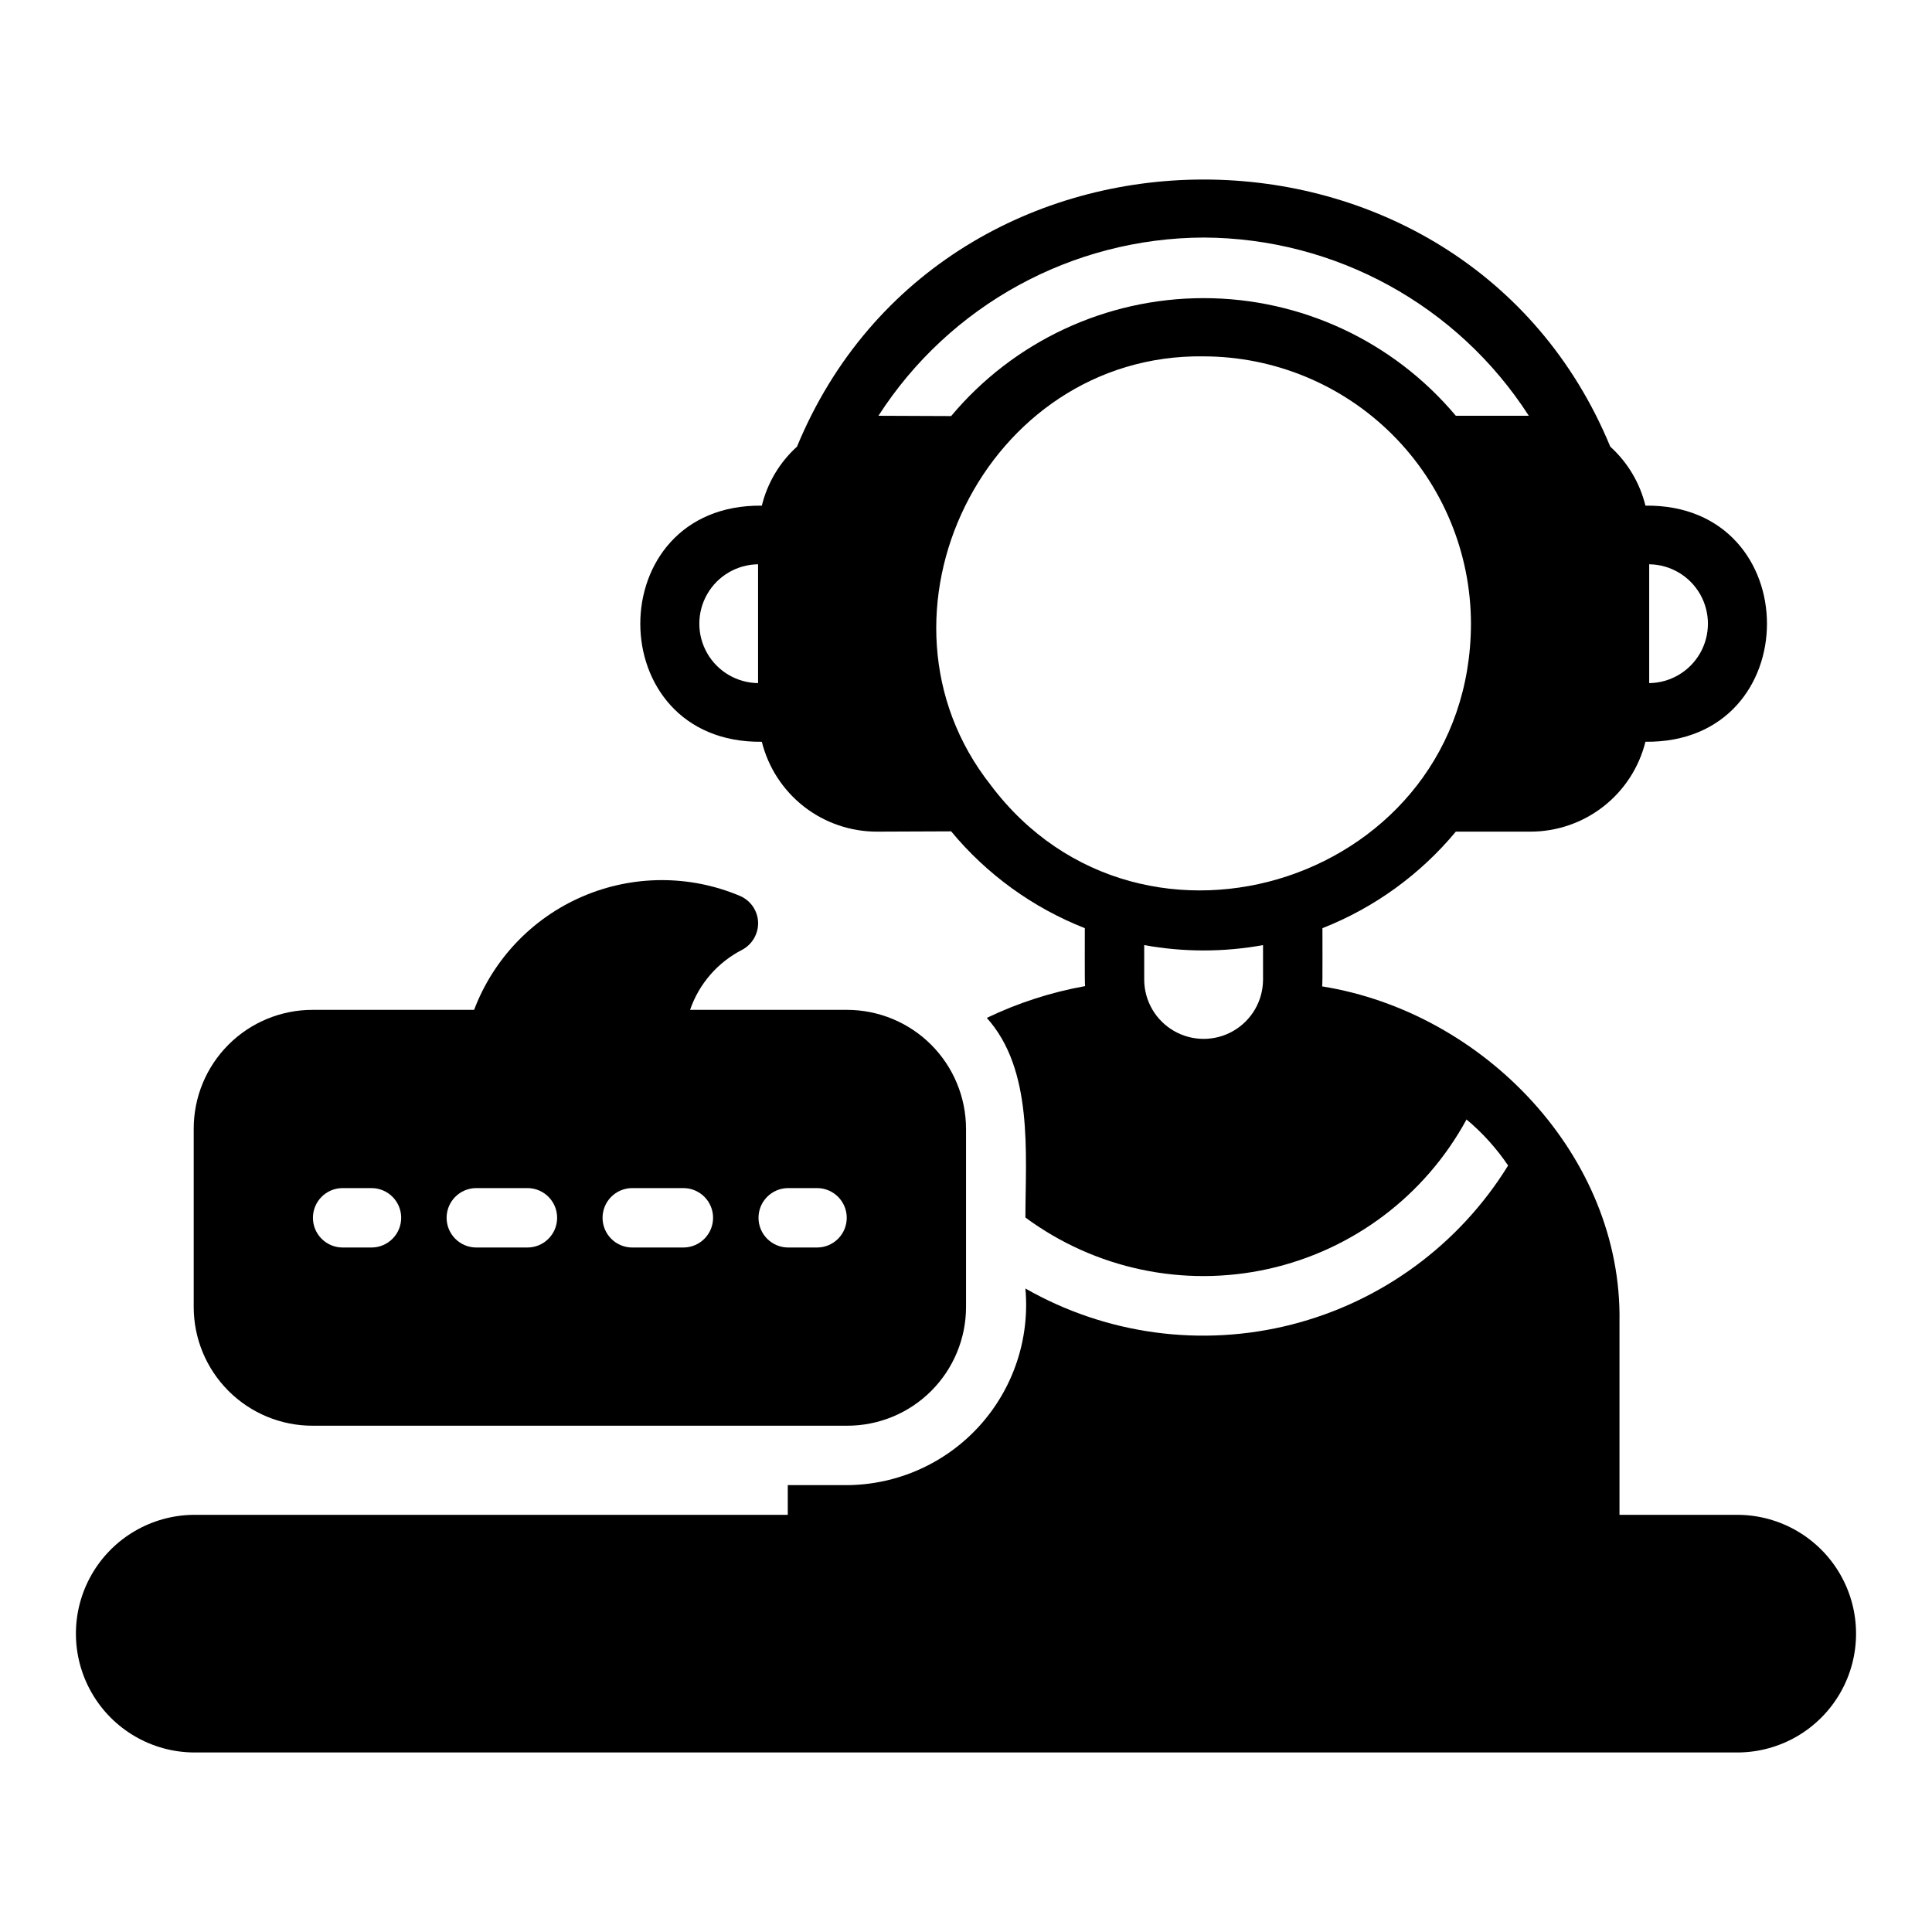
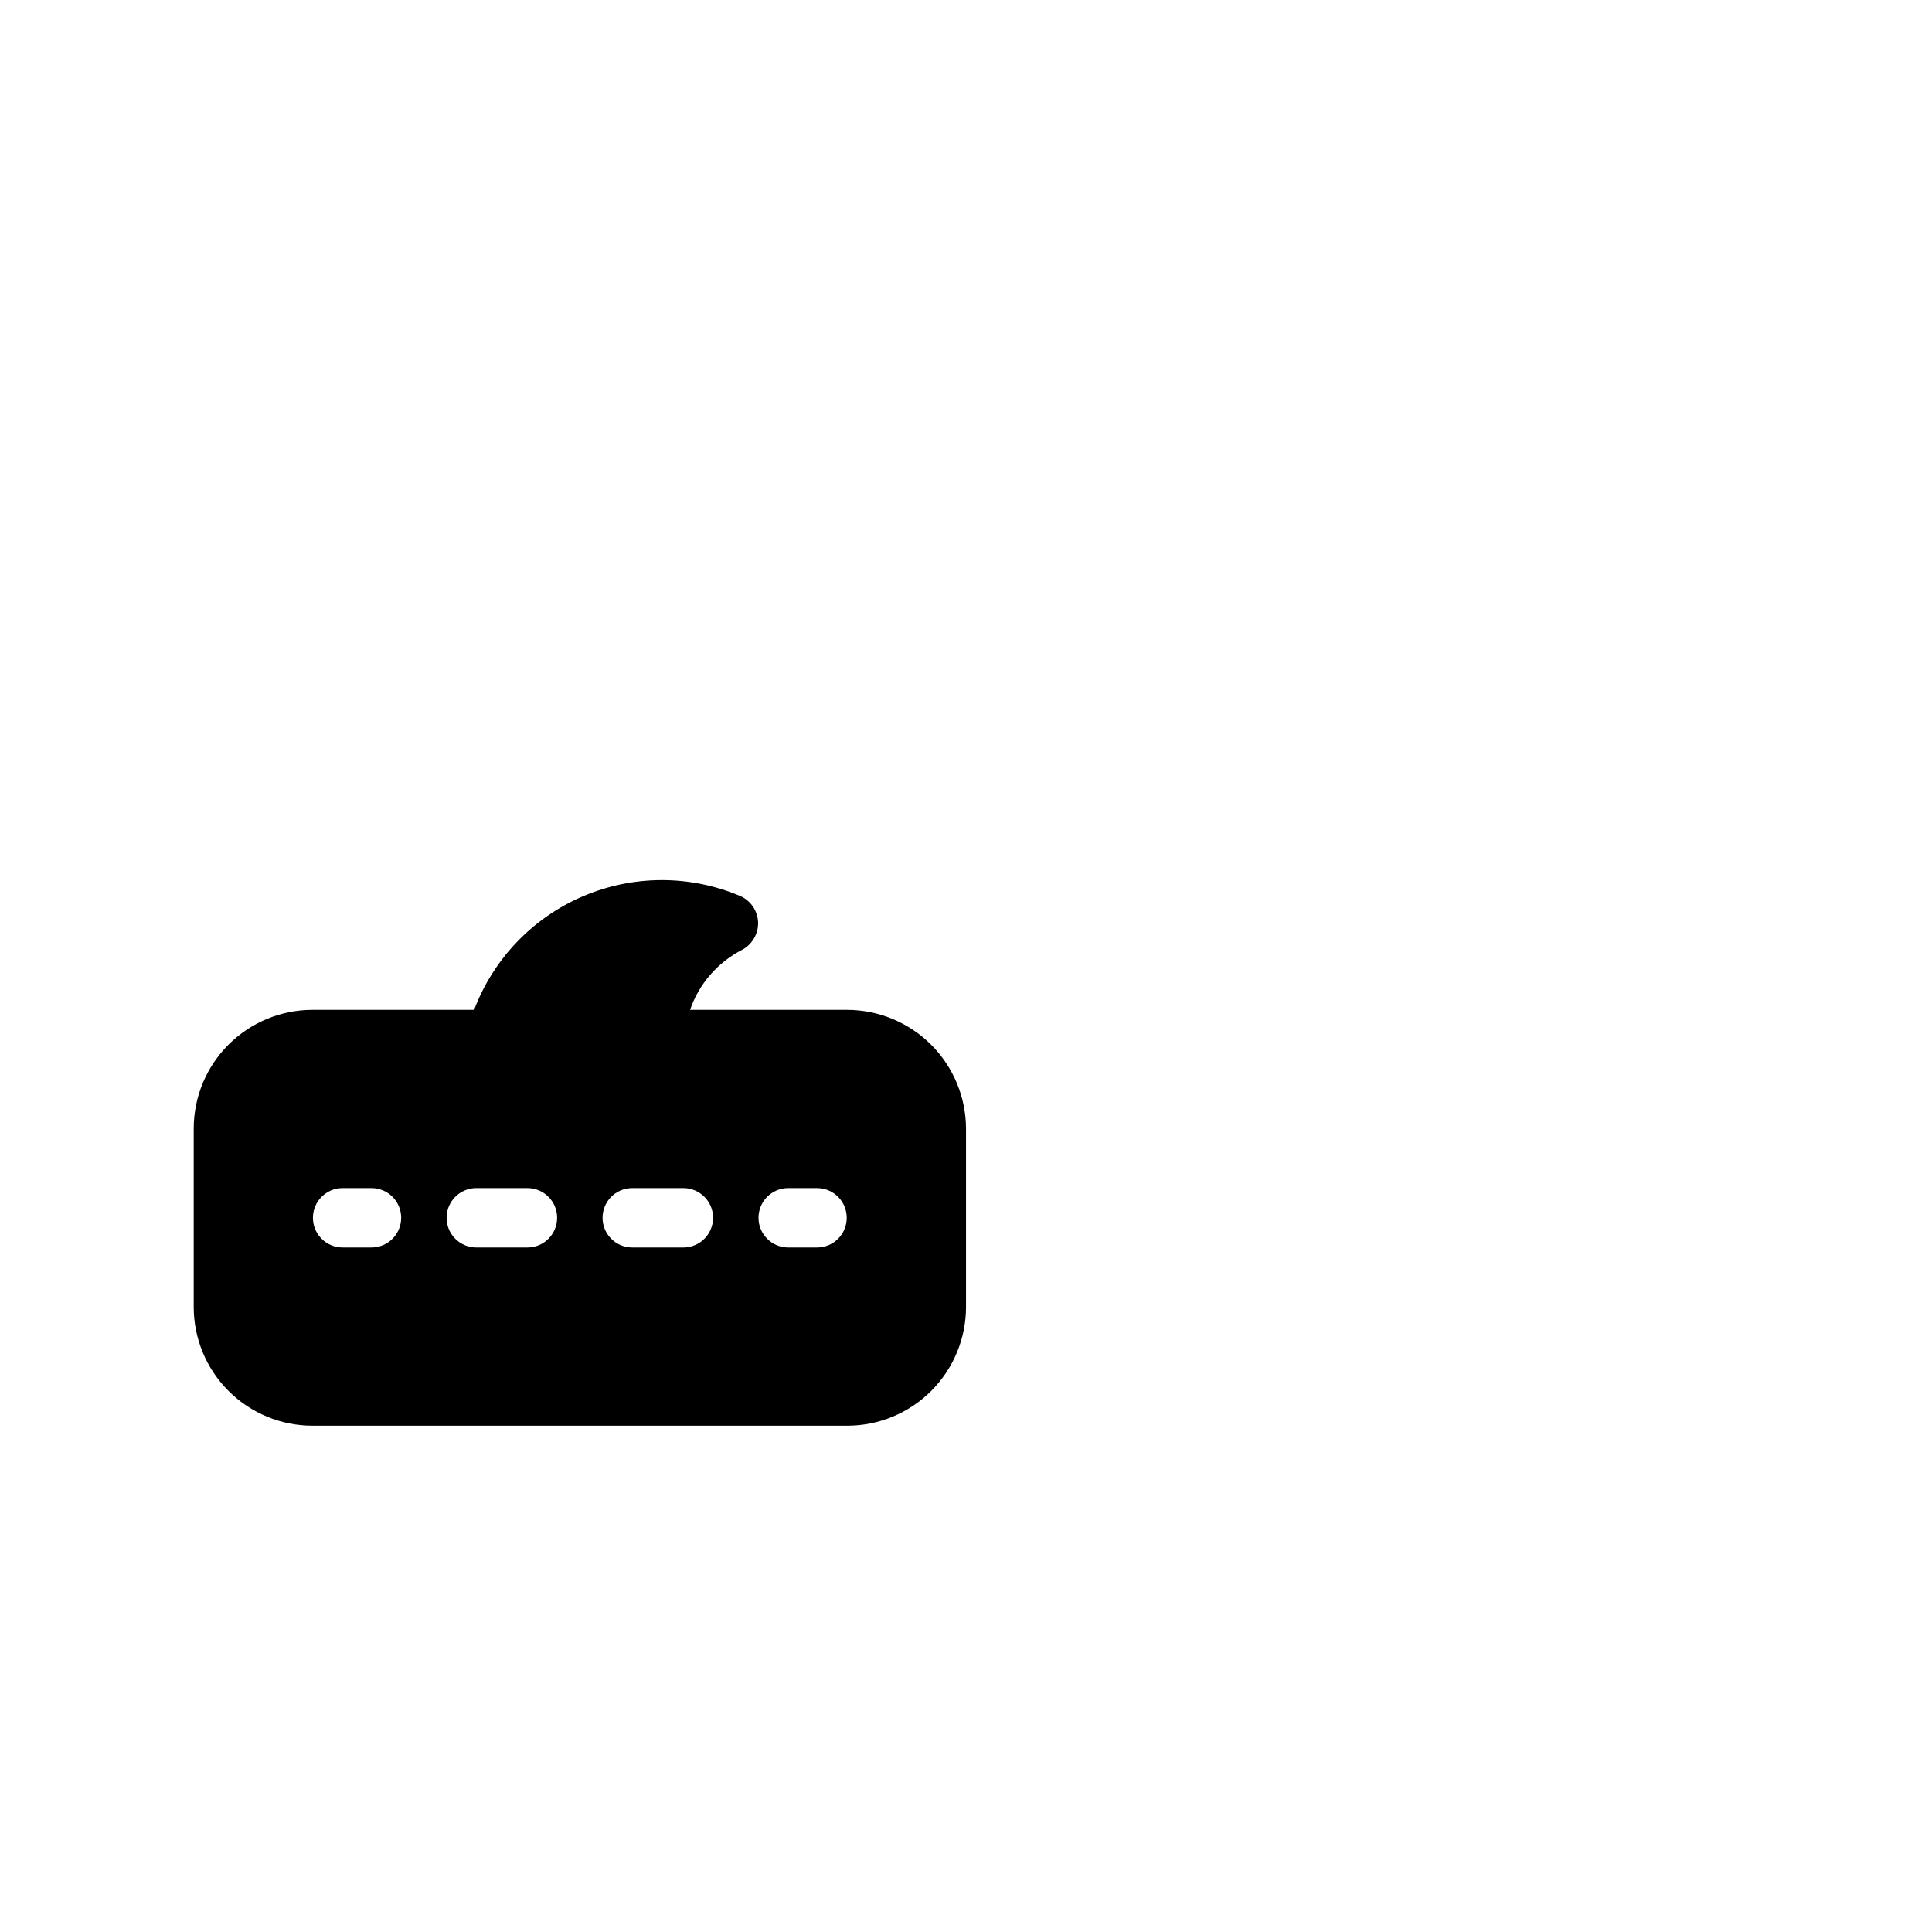
<svg xmlns="http://www.w3.org/2000/svg" fill="#000000" width="800px" height="800px" version="1.1" viewBox="144 144 512 512">
  <g>
-     <path d="m604.67 545.45h-31.488v-51.246c0.703-43.754-35.859-81.914-78.801-88.797 0.168-0.375 0.043-14.559 0.078-15.43h0.004c13.746-5.414 25.906-14.215 35.344-25.582h19.758c7.012 0 13.824-2.34 19.348-6.656 5.527-4.316 9.449-10.359 11.145-17.164 42.961 0.488 42.926-63.078 0-62.574v0.004c-1.477-6.027-4.719-11.473-9.32-15.637-39.008-94.406-176.55-94.367-215.53 0-4.598 4.164-7.844 9.609-9.316 15.637-42.961-0.488-42.926 63.078 0 62.574v-0.004c1.695 6.805 5.617 12.848 11.141 17.164 5.527 4.316 12.336 6.656 19.348 6.656l19.68-0.078c9.449 11.41 21.637 20.238 35.426 25.66 0.035 0.75-0.086 15.164 0.078 15.352-9.023 1.621-17.789 4.457-26.059 8.422 12.352 13.707 10.27 35.852 10.234 52.898v0.004c18.473 13.641 41.949 18.613 64.367 13.629 22.418-4.981 41.578-19.426 52.535-39.609 4.227 3.531 7.934 7.641 11.02 12.203-12.938 20.957-33.508 36.066-57.375 42.148-23.863 6.078-49.16 2.652-70.547-9.559 1.211 13.309-3.207 26.52-12.18 36.422-8.977 9.902-21.688 15.594-35.051 15.691h-15.742v7.871h-157.44c-11.184 0.102-21.477 6.125-27.039 15.824-5.562 9.703-5.559 21.629 0.004 31.328 5.562 9.703 15.852 15.727 27.035 15.824h409.34c11.184-0.102 21.473-6.121 27.035-15.824s5.562-21.625 0-31.328c-5.562-9.699-15.852-15.723-27.035-15.824zm-23.617-251.91v0.004c5.582 0.062 10.715 3.078 13.488 7.922 2.769 4.844 2.769 10.797 0 15.641-2.773 4.844-7.906 7.859-13.488 7.926zm-236.16 31.488v0.004c-5.582-0.066-10.711-3.082-13.484-7.926-2.773-4.844-2.773-10.797 0-15.641 2.773-4.844 7.902-7.859 13.484-7.922zm118.08-118.08v0.004c34.871 0.133 67.301 17.91 86.176 47.23h-19.344c-16.59-19.773-41.082-31.188-66.891-31.172-25.812 0.016-50.289 11.457-66.855 31.254l-19.262-0.078v-0.004c18.871-29.32 51.305-47.098 86.176-47.23zm-56.441 145.08c-35.371-44.836-1.504-114.38 56.445-113.59l-0.004 0.004c18.781 0.027 36.785 7.5 50.066 20.781 13.277 13.281 20.754 31.285 20.781 50.066-0.141 67.84-87.051 96.297-127.29 42.746zm72.188 51.719-0.004 0.004c-0.062 5.582-3.078 10.711-7.922 13.484-4.848 2.773-10.797 2.773-15.641 0-4.848-2.773-7.863-7.902-7.926-13.484v-9.289c10.41 1.891 21.078 1.891 31.488 0z" />
    <path d="m226.82 521.83h141.7c8.352 0.004 16.363-3.312 22.266-9.219 5.906-5.906 9.223-13.914 9.223-22.266v-47.234c-0.02-8.344-3.344-16.344-9.242-22.246-5.902-5.898-13.902-9.223-22.246-9.242h-41.645c2.363-6.883 7.301-12.582 13.777-15.902 2.723-1.441 4.375-4.32 4.25-7.398-0.152-3.059-2.051-5.754-4.879-6.926-13.32-5.598-28.34-5.535-41.609 0.164-13.273 5.699-23.656 16.555-28.77 30.062h-42.824c-8.352 0-16.359 3.316-22.266 9.219-5.906 5.906-9.223 13.918-9.219 22.27v47.234c-0.004 8.352 3.312 16.359 9.219 22.266s13.914 9.223 22.27 9.219zm125.95-62.977h7.871v0.004c4.301 0.062 7.754 3.566 7.754 7.871 0 4.301-3.453 7.809-7.758 7.871h-7.871c-4.301-0.062-7.754-3.57-7.754-7.871 0-4.305 3.453-7.809 7.754-7.871zm-41.328 0h13.777l-0.004 0.004c4.301 0.062 7.758 3.566 7.758 7.871-0.004 4.301-3.457 7.809-7.758 7.871h-13.777c-4.301-0.062-7.754-3.57-7.754-7.871 0-4.305 3.453-7.809 7.754-7.871zm-41.328 0h13.777l-0.004 0.004c4.301 0.062 7.758 3.566 7.758 7.871-0.004 4.301-3.457 7.809-7.758 7.871h-13.777c-4.301-0.062-7.754-3.57-7.754-7.871 0-4.305 3.453-7.809 7.754-7.871zm-35.426 0h7.871v0.004c4.301 0.062 7.758 3.566 7.758 7.871-0.004 4.301-3.457 7.809-7.758 7.871h-7.871c-4.305-0.062-7.758-3.57-7.758-7.871 0-4.305 3.453-7.809 7.758-7.871z" />
  </g>
</svg>